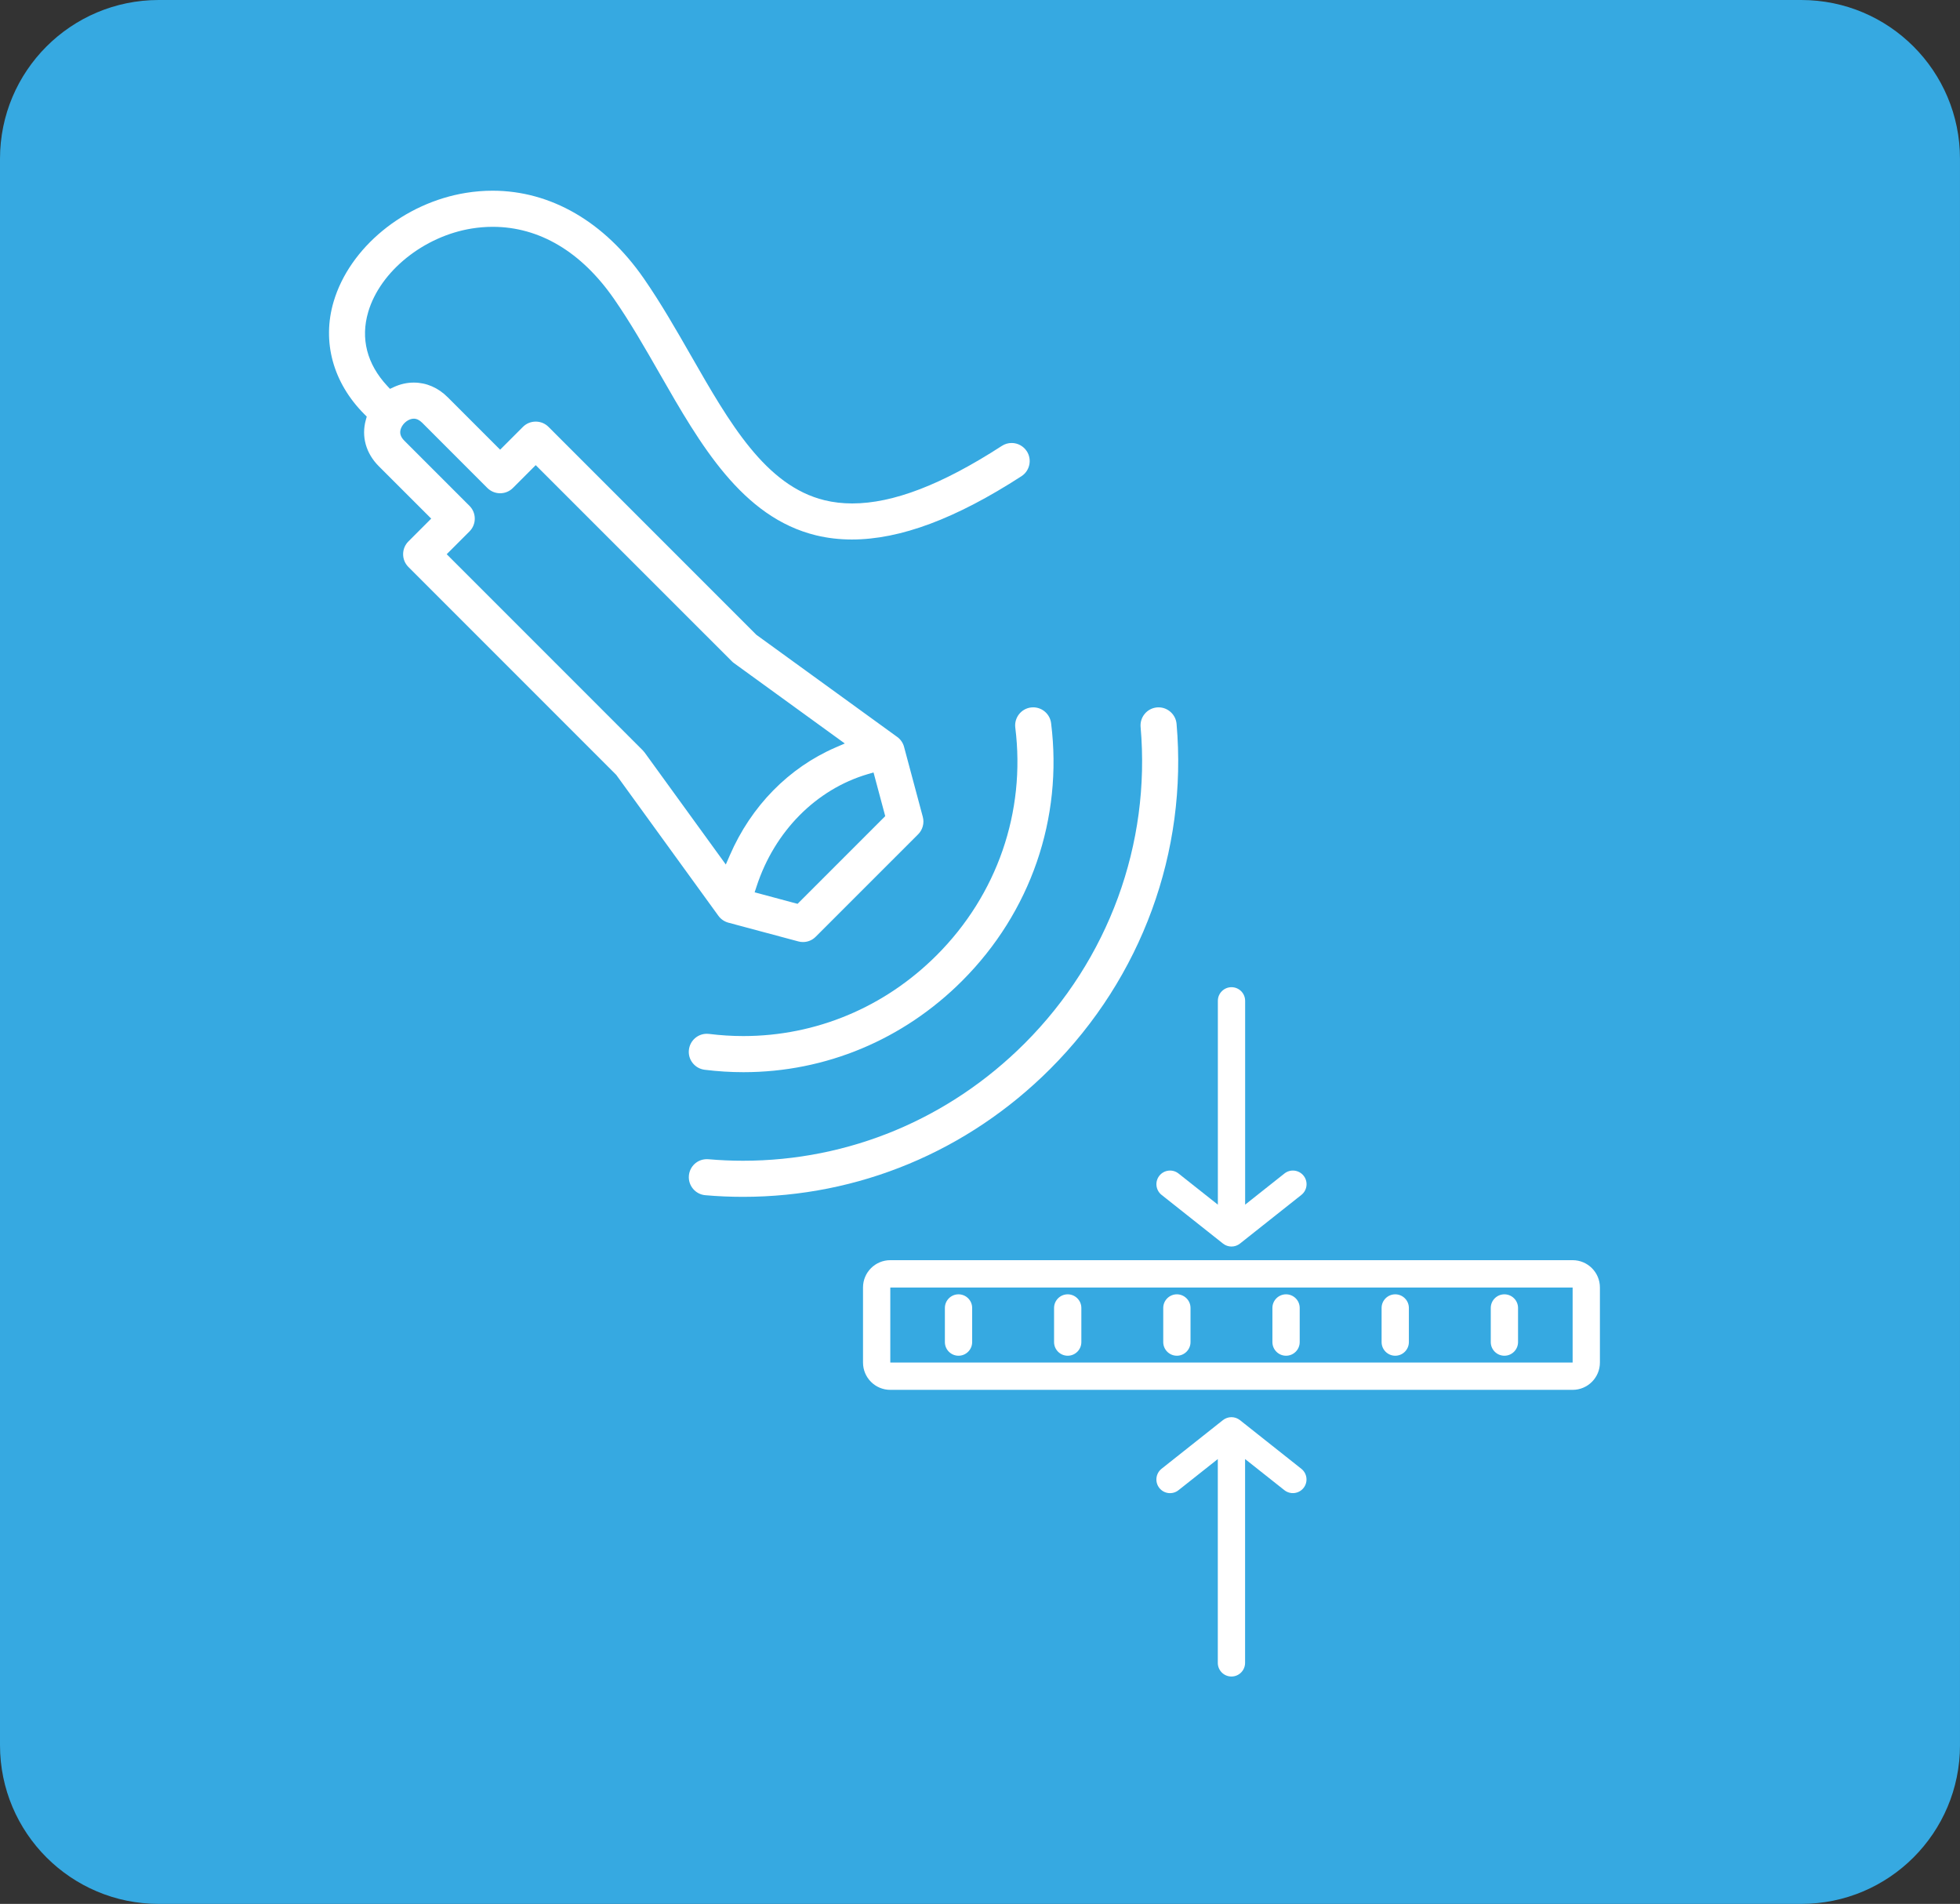
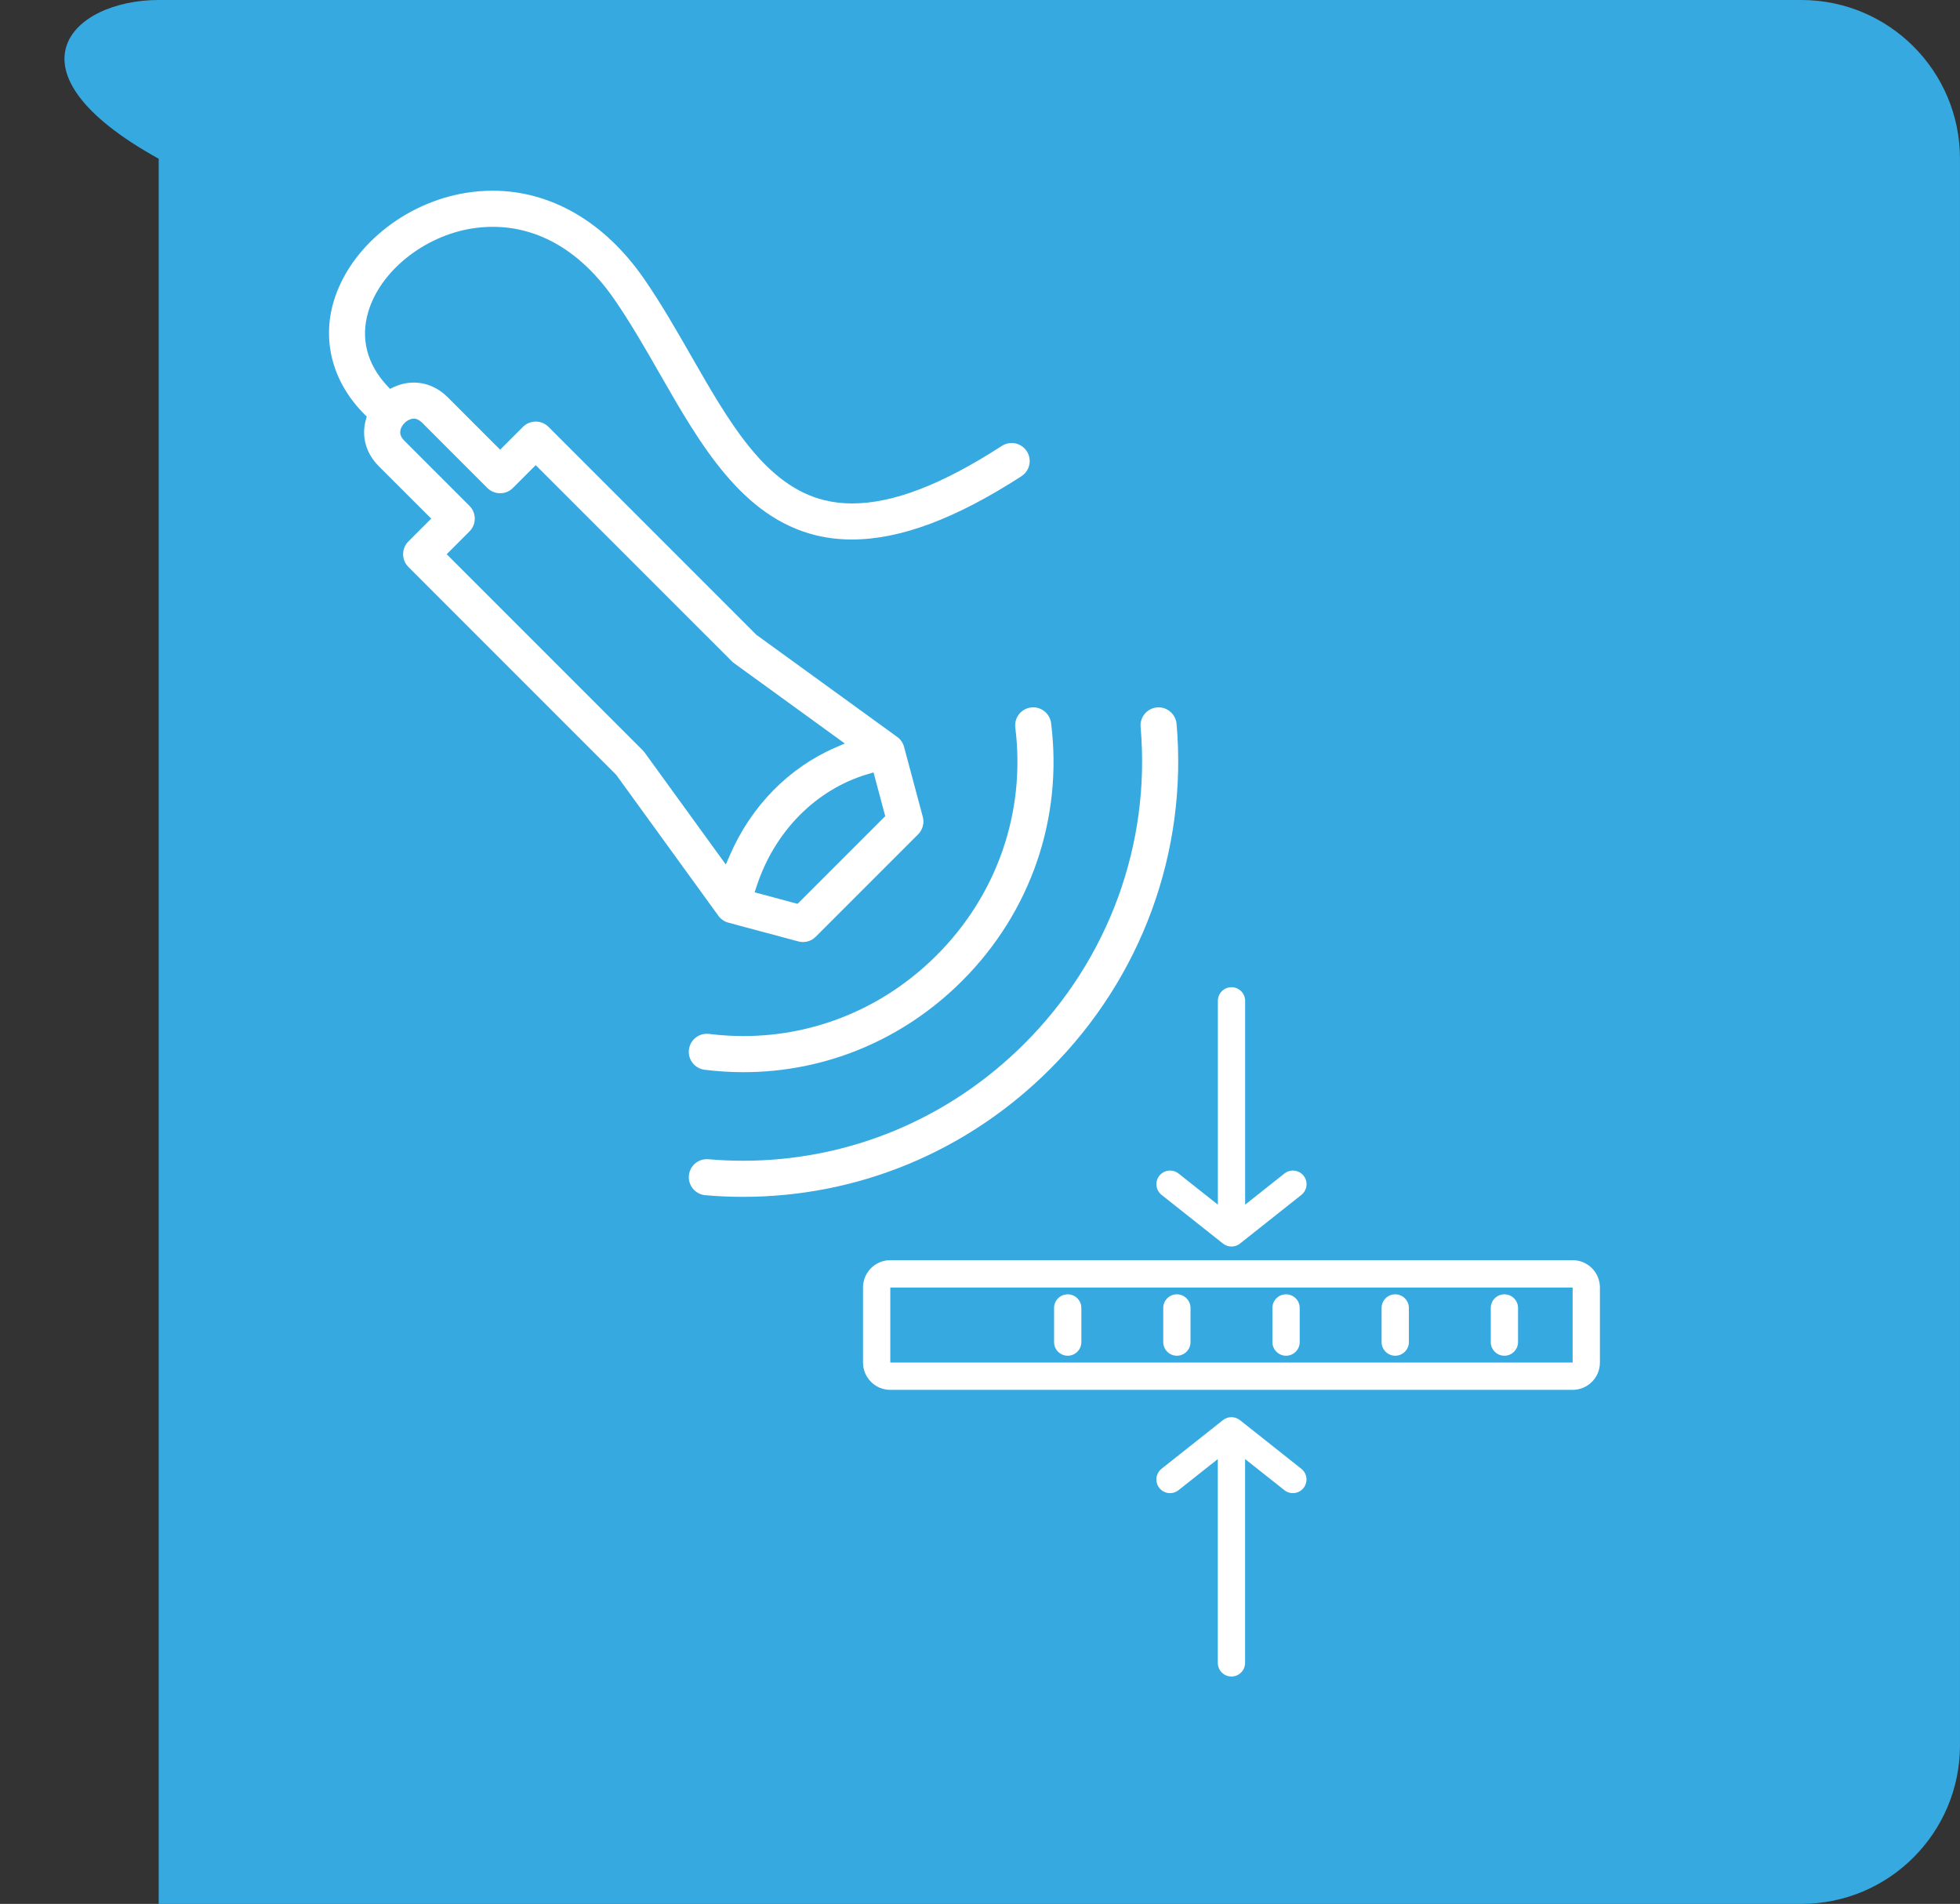
<svg xmlns="http://www.w3.org/2000/svg" version="1.1" id="Vrstva_1" x="0px" y="0px" width="105.03px" height="102px" viewBox="0 0 105.03 102" enable-background="new 0 0 105.03 102" xml:space="preserve">
  <rect x="0" y="0" width="105.03" height="102" fill="#333333" stroke="none" />
  <g>
-     <path fill="#36A9E1" d="M105.03,93.496c0,4.697-3.807,8.504-8.504,8.504H8.504C3.808,102,0,98.193,0,93.496V8.504   C0,3.807,3.808,0,8.504,0h88.021c4.697,0,8.504,3.807,8.504,8.504V93.496z" />
+     <path fill="#36A9E1" d="M105.03,93.496c0,4.697-3.807,8.504-8.504,8.504H8.504V8.504   C0,3.807,3.808,0,8.504,0h88.021c4.697,0,8.504,3.807,8.504,8.504V93.496z" />
    <g>
      <path fill="#FFFFFF" d="M39.816,64.12c-0.67,0-1.351-0.029-2.022-0.088c-0.53-0.046-0.925-0.516-0.879-1.047    c0.044-0.503,0.458-0.883,0.962-0.883c0.028,0,0.057,0.001,0.086,0.003c0.613,0.054,1.235,0.081,1.851,0.081    c5.679,0,11.041-2.234,15.098-6.291c4.494-4.495,6.758-10.673,6.209-16.948c-0.022-0.257,0.057-0.509,0.223-0.706    c0.165-0.198,0.399-0.319,0.656-0.342c0.029-0.002,0.058-0.003,0.087-0.003c0.495,0,0.918,0.388,0.961,0.883    c0.599,6.847-1.869,13.585-6.769,18.485C51.857,61.686,46.01,64.12,39.816,64.12L39.816,64.12z M39.839,57.441    c-0.691,0-1.392-0.044-2.082-0.13c-0.256-0.033-0.484-0.162-0.644-0.367c-0.159-0.204-0.229-0.458-0.195-0.714    c0.06-0.482,0.471-0.846,0.957-0.846c0.04,0,0.081,0.002,0.123,0.007c0.607,0.076,1.224,0.115,1.834,0.115c0,0,0,0,0,0    c3.89,0,7.57-1.539,10.36-4.329c3.243-3.242,4.779-7.688,4.214-12.195c-0.066-0.528,0.311-1.014,0.839-1.08    c0.041-0.005,0.082-0.007,0.122-0.007c0.485,0,0.897,0.364,0.958,0.847c0.64,5.105-1.097,10.136-4.765,13.804    C48.404,55.703,44.242,57.441,39.839,57.441L39.839,57.441z M43.028,50.469c-0.084,0-0.168-0.011-0.25-0.034l-3.748-1.004    c-0.214-0.058-0.403-0.188-0.533-0.367l-5.474-7.55L21.885,30.375c-0.183-0.183-0.283-0.426-0.283-0.684s0.1-0.501,0.283-0.684    l1.222-1.223L20.3,24.979c-0.692-0.692-0.945-1.599-0.695-2.487l0.048-0.174l-0.128-0.127c-1.681-1.687-2.282-3.884-1.647-6.031    c0.856-2.896,3.773-5.293,7.095-5.828c0.473-0.076,0.951-0.115,1.421-0.115c3.123,0,6,1.668,8.103,4.698    c0.921,1.329,1.744,2.766,2.54,4.155c2.05,3.581,3.986,6.962,7.152,7.731c0.467,0.114,0.966,0.171,1.48,0.171    c2.188,0,4.811-1.009,8.017-3.083c0.157-0.102,0.337-0.156,0.524-0.156c0.329,0,0.633,0.166,0.813,0.442    c0.29,0.448,0.161,1.048-0.286,1.338c-3.527,2.281-6.5,3.39-9.087,3.391c-0.662,0-1.306-0.075-1.918-0.223    c-3.975-0.966-6.211-4.872-8.374-8.649c-0.777-1.356-1.578-2.755-2.452-4.014c-1.754-2.529-4.003-3.866-6.507-3.866    c-0.369,0-0.745,0.031-1.12,0.091c-2.572,0.414-4.905,2.292-5.546,4.466c-0.421,1.424-0.071,2.792,1.012,3.959l0.153,0.165    l0.204-0.095c0.347-0.16,0.707-0.241,1.071-0.241c0.676,0,1.305,0.272,1.821,0.788l2.807,2.807l1.223-1.223    c0.182-0.182,0.426-0.282,0.684-0.282s0.501,0.1,0.684,0.282L40.53,34.008l7.55,5.473c0.18,0.13,0.31,0.319,0.366,0.533    l1.004,3.749c0.09,0.333-0.006,0.69-0.25,0.934l-5.489,5.488C43.53,50.368,43.287,50.469,43.028,50.469z M46.506,41.472    c-2.771,0.814-5.002,3.066-5.965,6.022l-0.102,0.311l2.3,0.617l4.698-4.698l-0.627-2.341L46.506,41.472z M22.174,22.43    c-0.266,0-0.563,0.22-0.679,0.5c-0.101,0.245-0.046,0.462,0.173,0.681l3.491,3.491c0.377,0.376,0.377,0.99,0,1.368l-1.222,1.222    L34.445,40.2c0.036,0.036,0.069,0.075,0.099,0.116l4.35,5.999l0.217-0.498c1.144-2.635,3.154-4.683,5.66-5.77l0.499-0.216    l-5.936-4.304c-0.042-0.03-0.081-0.063-0.116-0.099L28.707,24.92l-1.222,1.223c-0.182,0.182-0.425,0.283-0.684,0.283    s-0.501-0.102-0.685-0.283l-3.489-3.491C22.479,22.504,22.327,22.43,22.174,22.43z" />
      <g>
        <path fill="#FFFFFF" d="M63.154,62.87c-0.317-0.251-0.777-0.197-1.028,0.119c-0.25,0.316-0.197,0.776,0.12,1.027l3.291,2.608     c0.267,0.211,0.643,0.211,0.909,0l3.291-2.608c0.316-0.251,0.37-0.711,0.119-1.027c-0.251-0.316-0.711-0.371-1.028-0.119     l-2.105,1.668V53.619c0-0.404-0.327-0.731-0.731-0.731c-0.403,0-0.731,0.327-0.731,0.731v10.919L63.154,62.87z" />
-         <path fill="#FFFFFF" d="M52.095,70.072c0-0.403-0.328-0.73-0.731-0.73c-0.404,0-0.731,0.328-0.731,0.73v1.829     c0,0.403,0.327,0.731,0.731,0.731c0.403,0,0.731-0.328,0.731-0.731V70.072z" />
        <path fill="#FFFFFF" d="M57.946,70.072c0-0.403-0.328-0.73-0.731-0.73s-0.731,0.328-0.731,0.73v1.829     c0,0.403,0.327,0.731,0.731,0.731s0.731-0.328,0.731-0.731V70.072z" />
        <path fill="#FFFFFF" d="M63.796,70.072c0-0.403-0.328-0.73-0.731-0.73s-0.731,0.328-0.731,0.73v1.829     c0,0.403,0.328,0.731,0.731,0.731s0.731-0.328,0.731-0.731V70.072z" />
        <path fill="#FFFFFF" d="M69.647,70.072c0-0.403-0.328-0.73-0.732-0.73c-0.404,0-0.731,0.328-0.731,0.73v1.829     c0,0.403,0.328,0.731,0.731,0.731c0.404,0,0.732-0.328,0.732-0.731V70.072z" />
        <path fill="#FFFFFF" d="M75.497,70.072c0-0.403-0.328-0.73-0.731-0.73s-0.731,0.328-0.731,0.73v1.829     c0,0.403,0.328,0.731,0.731,0.731s0.731-0.328,0.731-0.731V70.072z" />
        <path fill="#FFFFFF" d="M81.347,70.072c0-0.403-0.328-0.73-0.731-0.73c-0.404,0-0.731,0.328-0.731,0.73v1.829     c0,0.403,0.327,0.731,0.731,0.731c0.403,0,0.731-0.328,0.731-0.731V70.072z" />
        <path fill="#FFFFFF" d="M47.708,67.513c-0.808,0-1.462,0.655-1.462,1.463v4.021c0,0.809,0.654,1.463,1.462,1.463h36.564     c0.808,0,1.462-0.655,1.462-1.463v-4.021c0-0.808-0.654-1.463-1.462-1.463H47.708z M47.708,72.998v-4.021h36.564v4.021H47.708z" />
        <path fill="#FFFFFF" d="M62.125,79.717c0.251,0.317,0.711,0.37,1.028,0.118l2.105-1.667v10.919c0,0.404,0.328,0.731,0.731,0.731     c0.404,0,0.731-0.328,0.731-0.731V78.167l2.105,1.667c0.317,0.251,0.777,0.199,1.028-0.118c0.251-0.317,0.198-0.776-0.119-1.027     l-3.291-2.608c-0.266-0.21-0.642-0.21-0.909,0l-3.291,2.608C61.929,78.94,61.875,79.4,62.125,79.717z" />
      </g>
    </g>
  </g>
</svg>